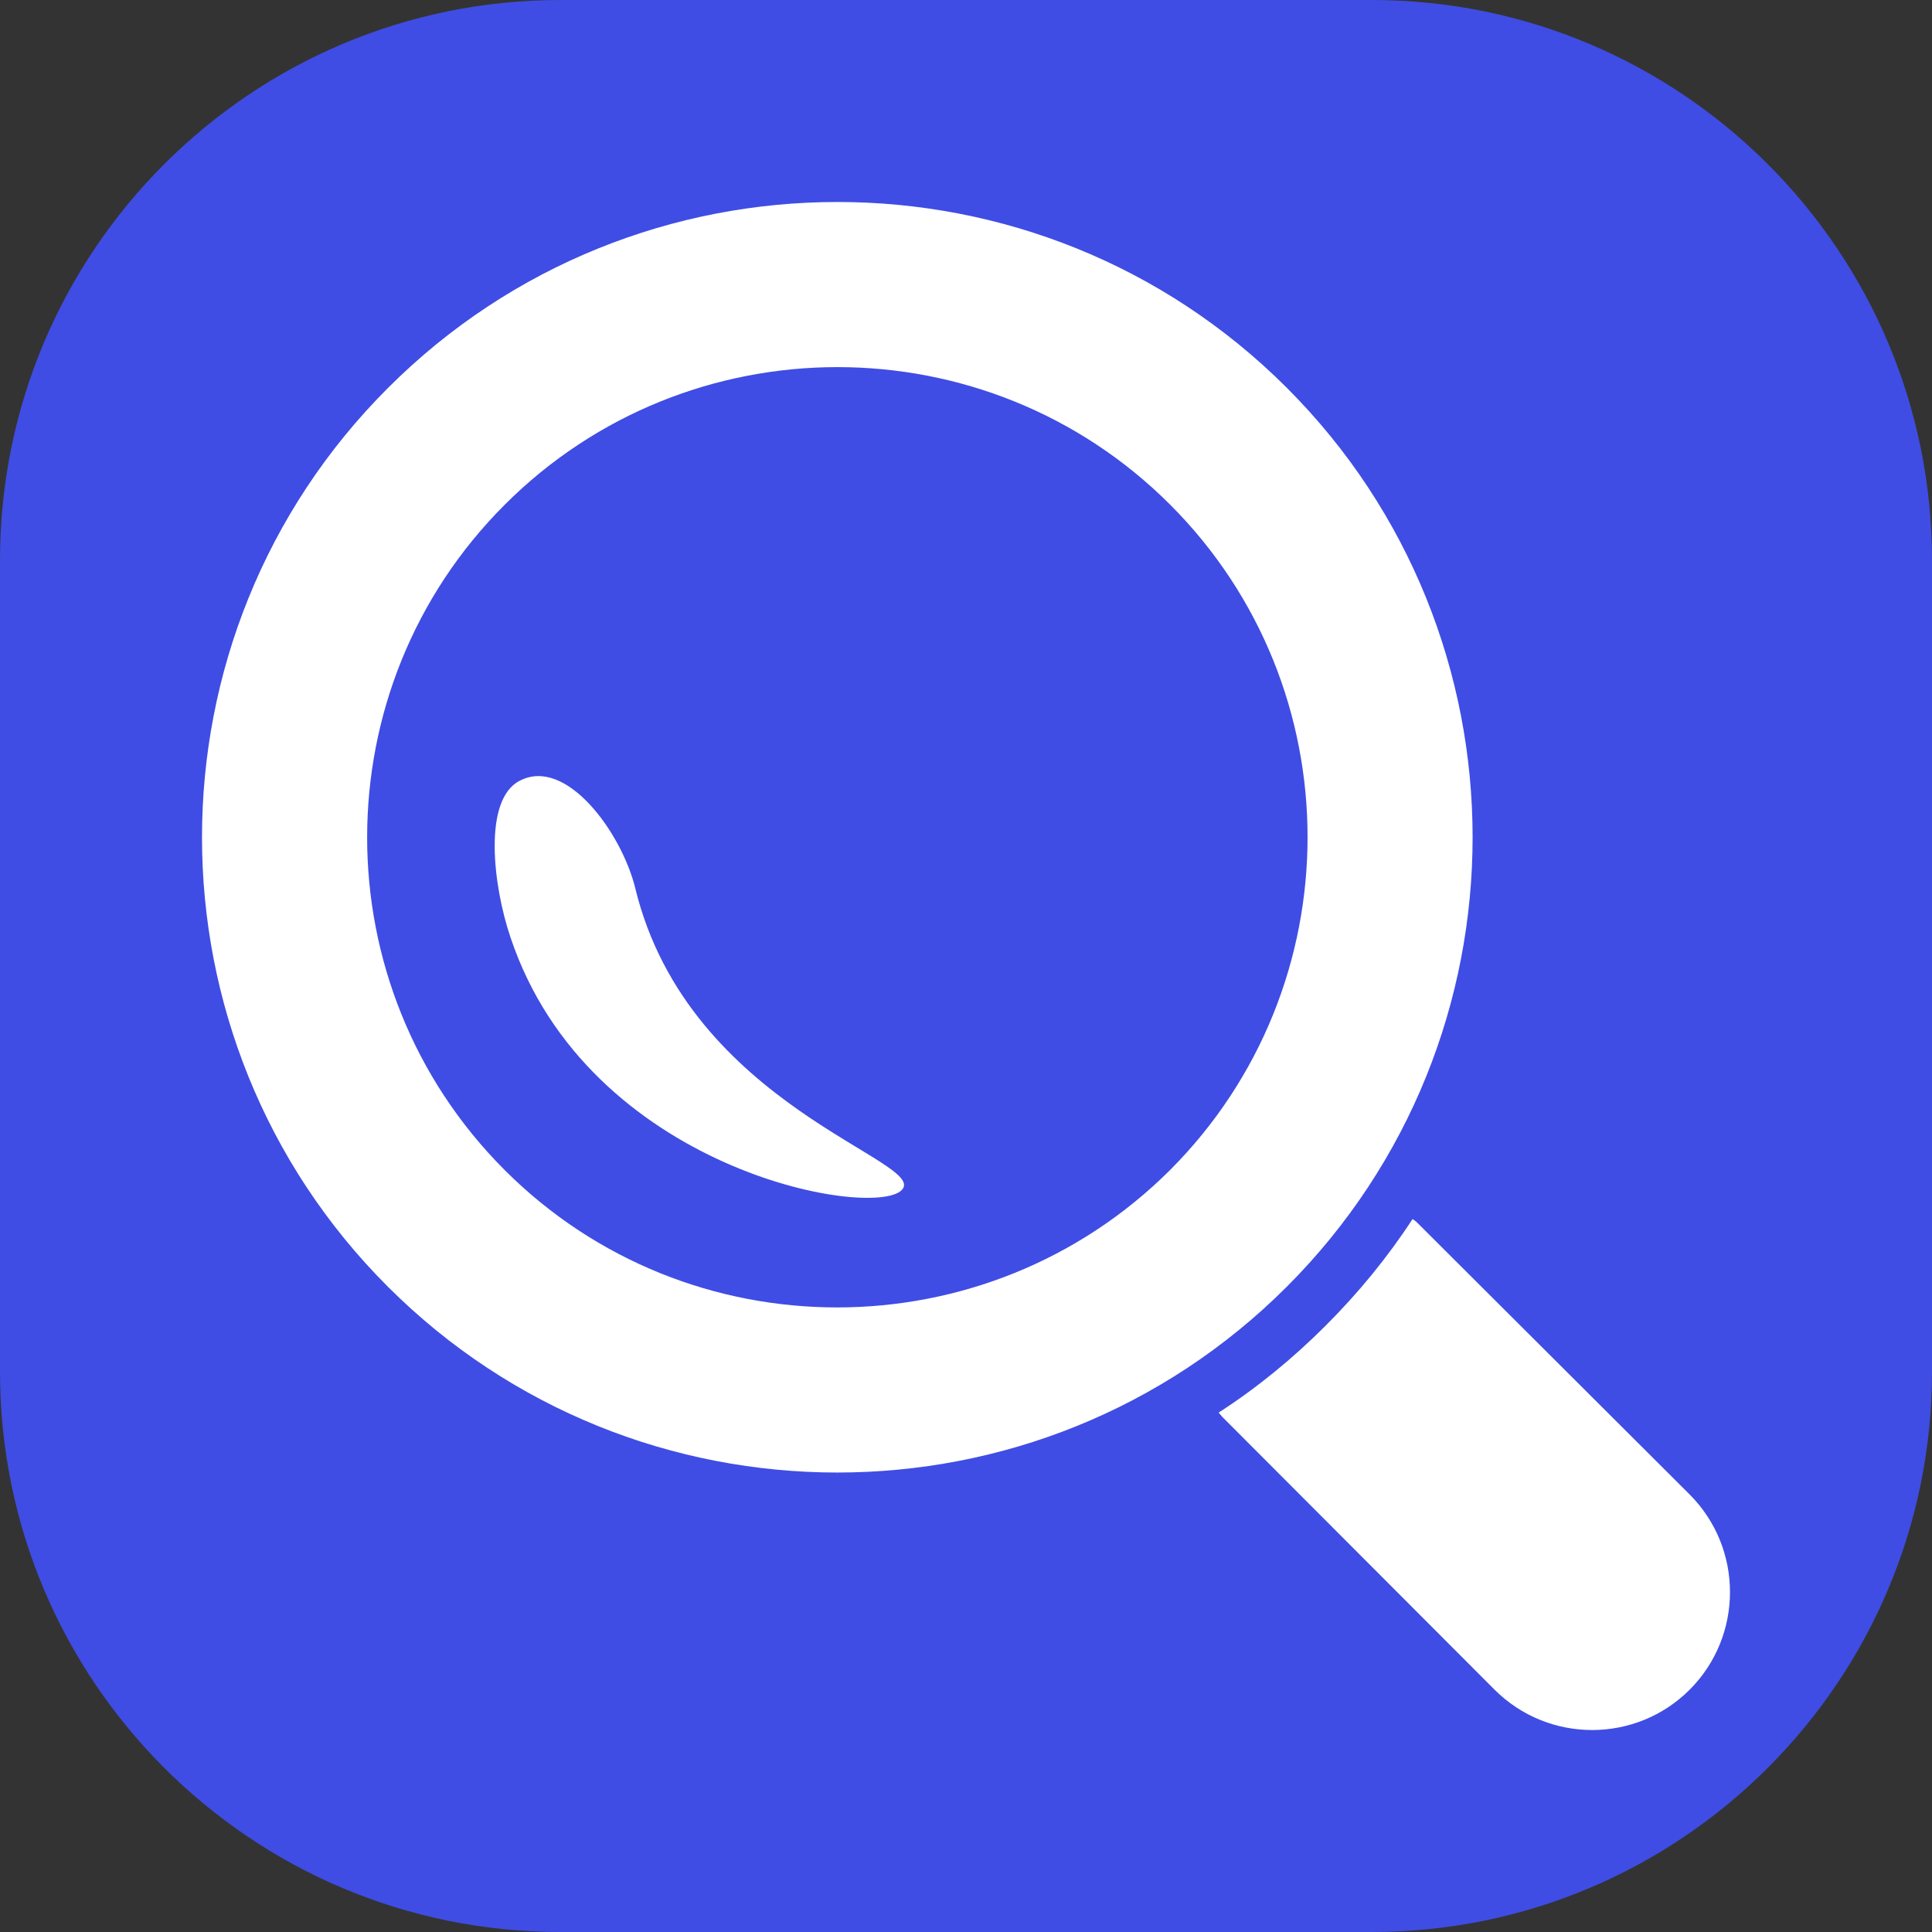
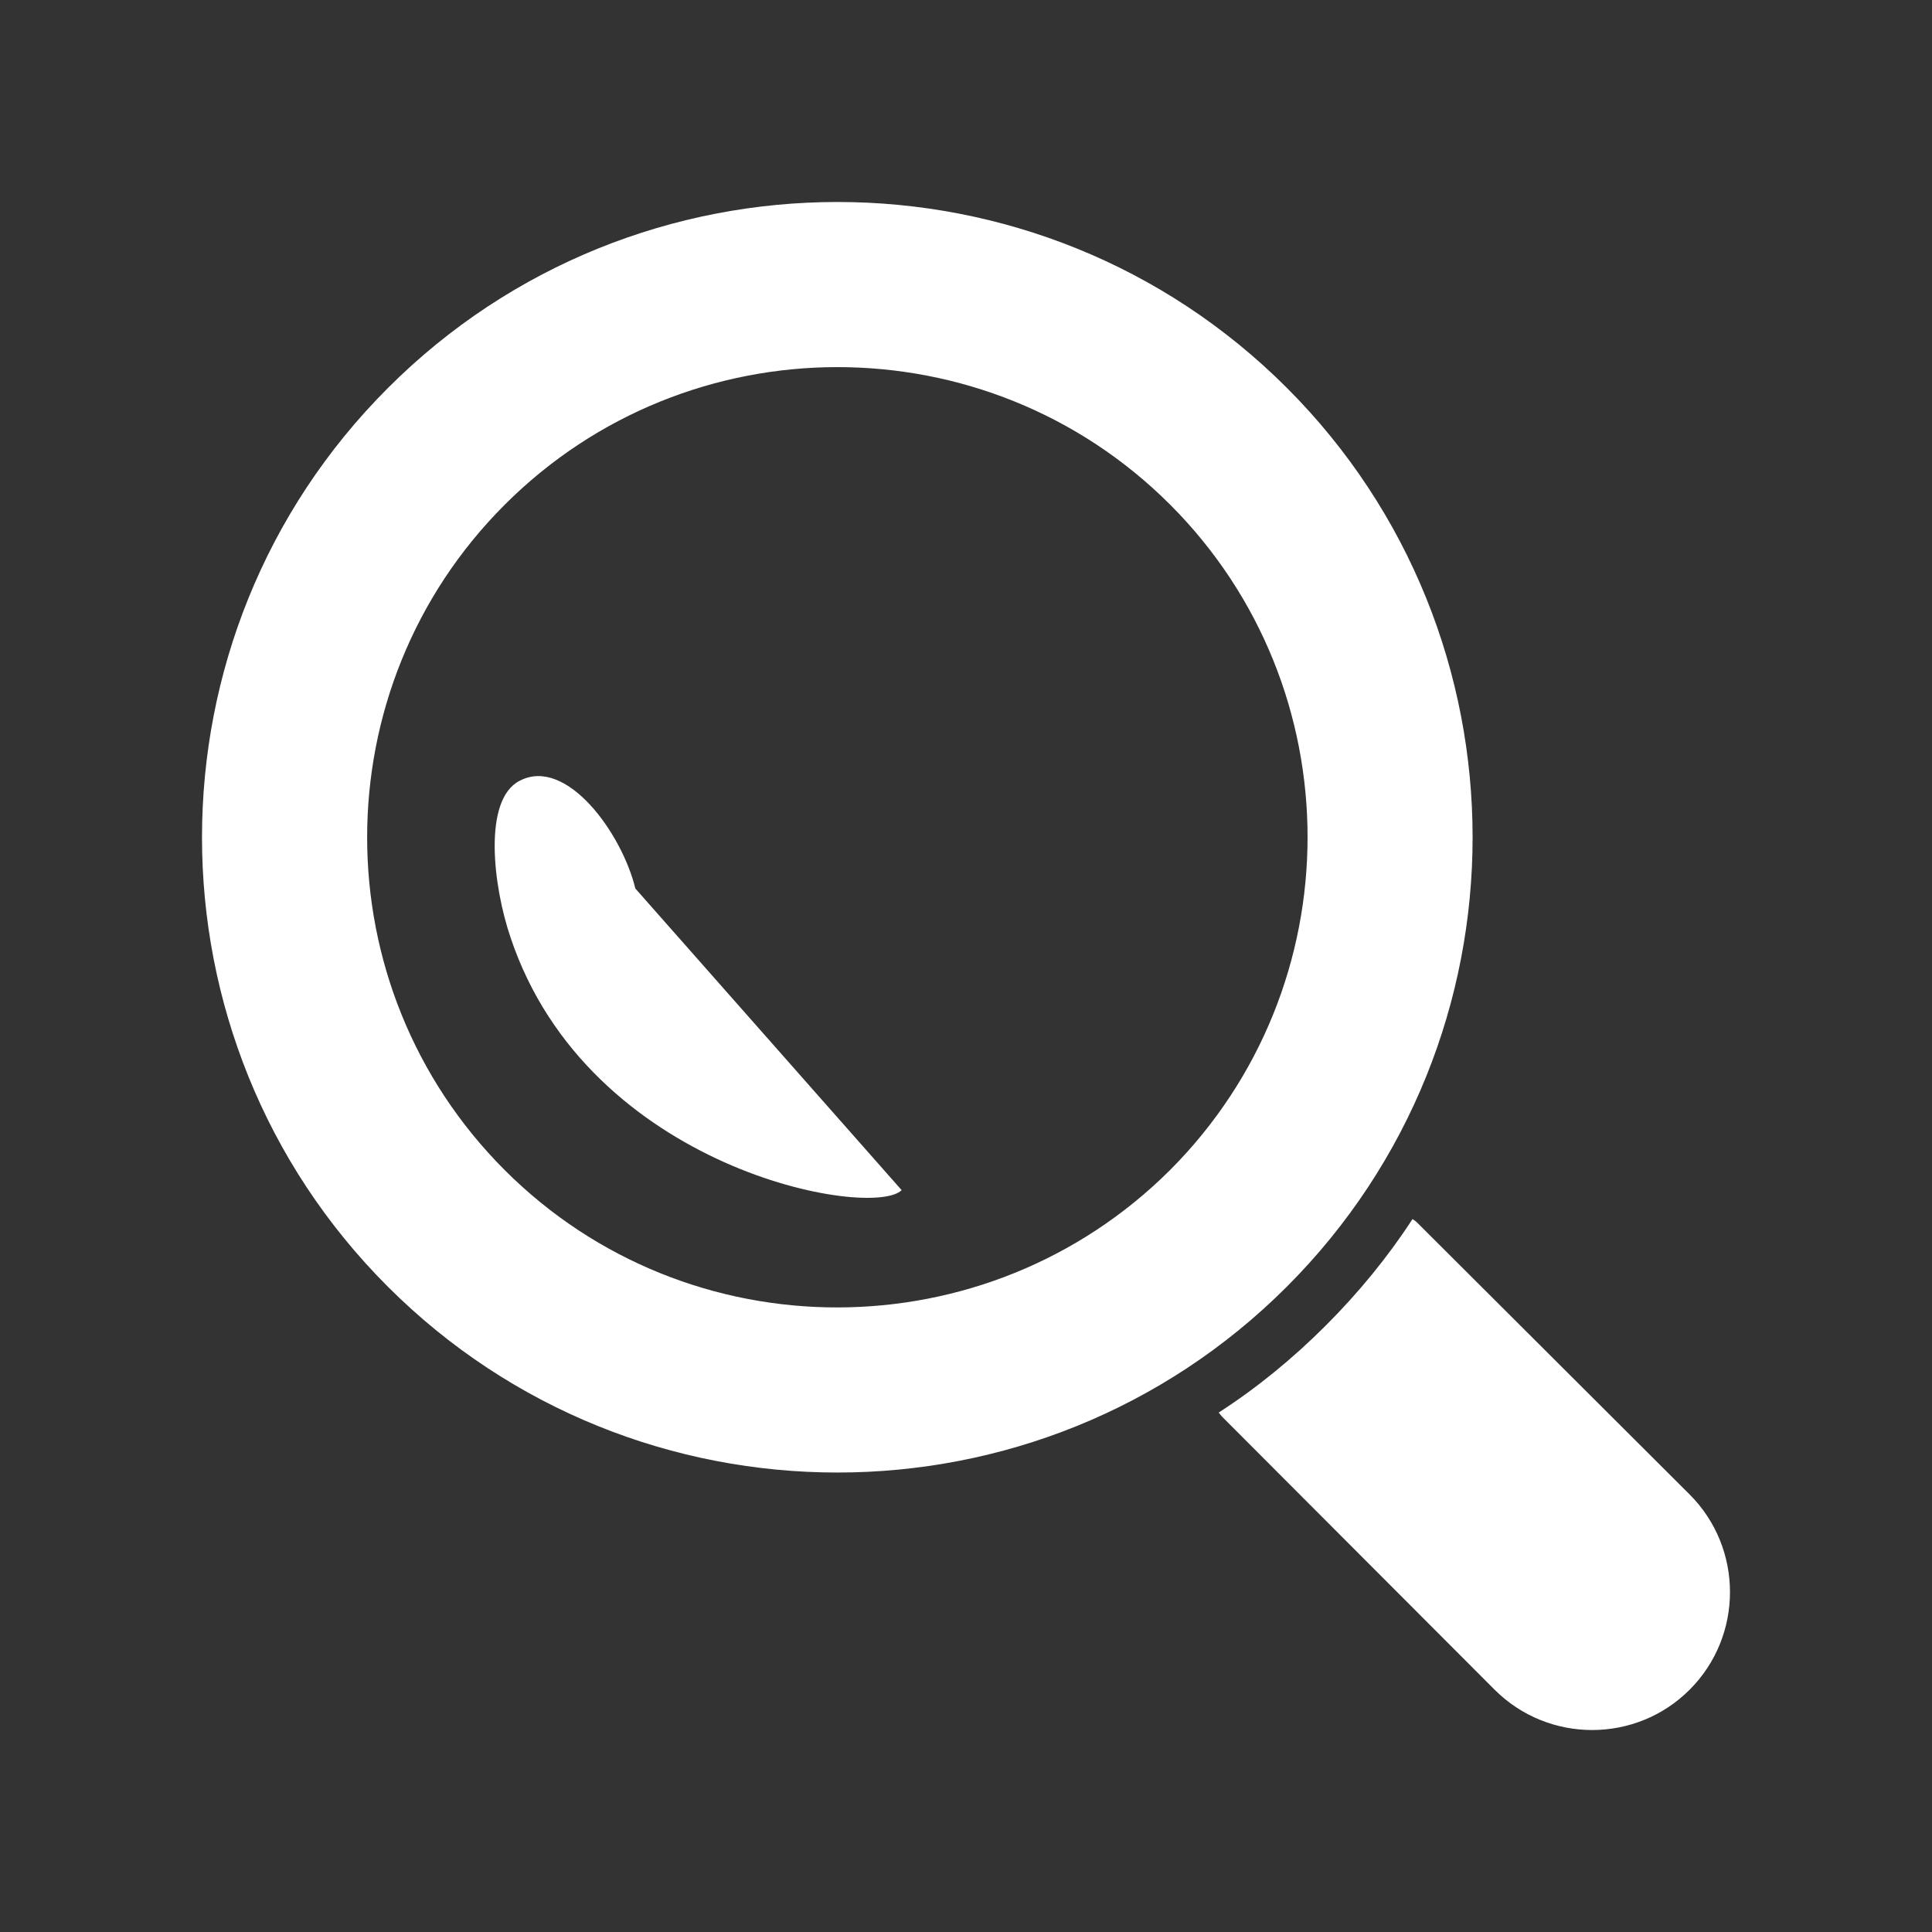
<svg xmlns="http://www.w3.org/2000/svg" style="isolation:isolate" viewBox="324 226 55 55" width="55pt" height="55pt">
  <rect x="324" y="226" width="55" height="55" fill="#333333" stroke="none" />
  <defs>
    <clipPath id="_clipPath_9MwS3ORJqJm2oSW69crMw9eMzkzR10g1">
      <rect x="324" y="226" width="55" height="55" />
    </clipPath>
  </defs>
  <g clip-path="url(#_clipPath_9MwS3ORJqJm2oSW69crMw9eMzkzR10g1)">
    <g>
-       <path d="M 339.95 226 L 363.05 226 C 371.853 226 379 233.147 379 241.95 L 379 265.05 C 379 273.853 371.853 281 363.05 281 L 339.95 281 C 331.147 281 324 273.853 324 265.05 L 324 241.95 C 324 233.147 331.147 226 339.95 226 Z" style="stroke:none;fill:#3F4DE4;stroke-miterlimit:10;" />
-       <circle vector-effect="non-scaling-stroke" cx="343" cy="246" r="12" fill="rgb(63,77,228)" />
      <g>
-         <path d=" M 372.103 268.547 L 364.338 260.8 C 364.299 260.761 364.253 260.732 364.212 260.704 C 363.514 261.777 362.68 262.797 361.739 263.738 C 360.798 264.679 359.777 265.514 358.693 266.213 C 358.731 266.253 358.76 266.3 358.799 266.339 L 366.548 274.102 C 368.082 275.634 370.572 275.632 372.101 274.102 C 373.631 272.571 373.632 270.08 372.103 268.547 L 372.103 268.547 Z  M 338.368 259.31 C 333.145 254.087 333.147 245.585 338.37 240.367 C 343.592 235.146 352.089 235.146 357.31 240.365 C 362.529 245.585 362.528 254.078 357.31 259.308 C 352.089 264.514 343.592 264.533 338.368 259.31 L 338.368 259.31 L 338.368 259.31 Z  M 360.632 237.039 C 353.578 229.987 342.103 229.987 335.048 237.041 C 327.986 244.093 327.985 255.577 335.043 262.631 C 342.1 269.683 353.578 269.683 360.632 262.631 C 367.686 255.577 367.685 244.092 360.632 237.039 L 360.632 237.039 L 360.632 237.039 Z  M 342.087 251.294 C 341.703 249.717 340.123 247.53 338.794 248.227 C 337.741 248.765 338.037 251.23 338.534 252.688 C 340.754 259.319 348.829 260.72 349.668 259.881 C 350.494 259.057 343.608 257.532 342.087 251.294 Z " fill-rule="evenodd" fill="rgb(255,255,255)" />
+         <path d=" M 372.103 268.547 L 364.338 260.8 C 364.299 260.761 364.253 260.732 364.212 260.704 C 363.514 261.777 362.68 262.797 361.739 263.738 C 360.798 264.679 359.777 265.514 358.693 266.213 C 358.731 266.253 358.76 266.3 358.799 266.339 L 366.548 274.102 C 368.082 275.634 370.572 275.632 372.101 274.102 C 373.631 272.571 373.632 270.08 372.103 268.547 L 372.103 268.547 Z  M 338.368 259.31 C 333.145 254.087 333.147 245.585 338.37 240.367 C 343.592 235.146 352.089 235.146 357.31 240.365 C 362.529 245.585 362.528 254.078 357.31 259.308 C 352.089 264.514 343.592 264.533 338.368 259.31 L 338.368 259.31 L 338.368 259.31 Z  M 360.632 237.039 C 353.578 229.987 342.103 229.987 335.048 237.041 C 327.986 244.093 327.985 255.577 335.043 262.631 C 342.1 269.683 353.578 269.683 360.632 262.631 C 367.686 255.577 367.685 244.092 360.632 237.039 L 360.632 237.039 L 360.632 237.039 Z  M 342.087 251.294 C 341.703 249.717 340.123 247.53 338.794 248.227 C 337.741 248.765 338.037 251.23 338.534 252.688 C 340.754 259.319 348.829 260.72 349.668 259.881 Z " fill-rule="evenodd" fill="rgb(255,255,255)" />
      </g>
    </g>
  </g>
</svg>